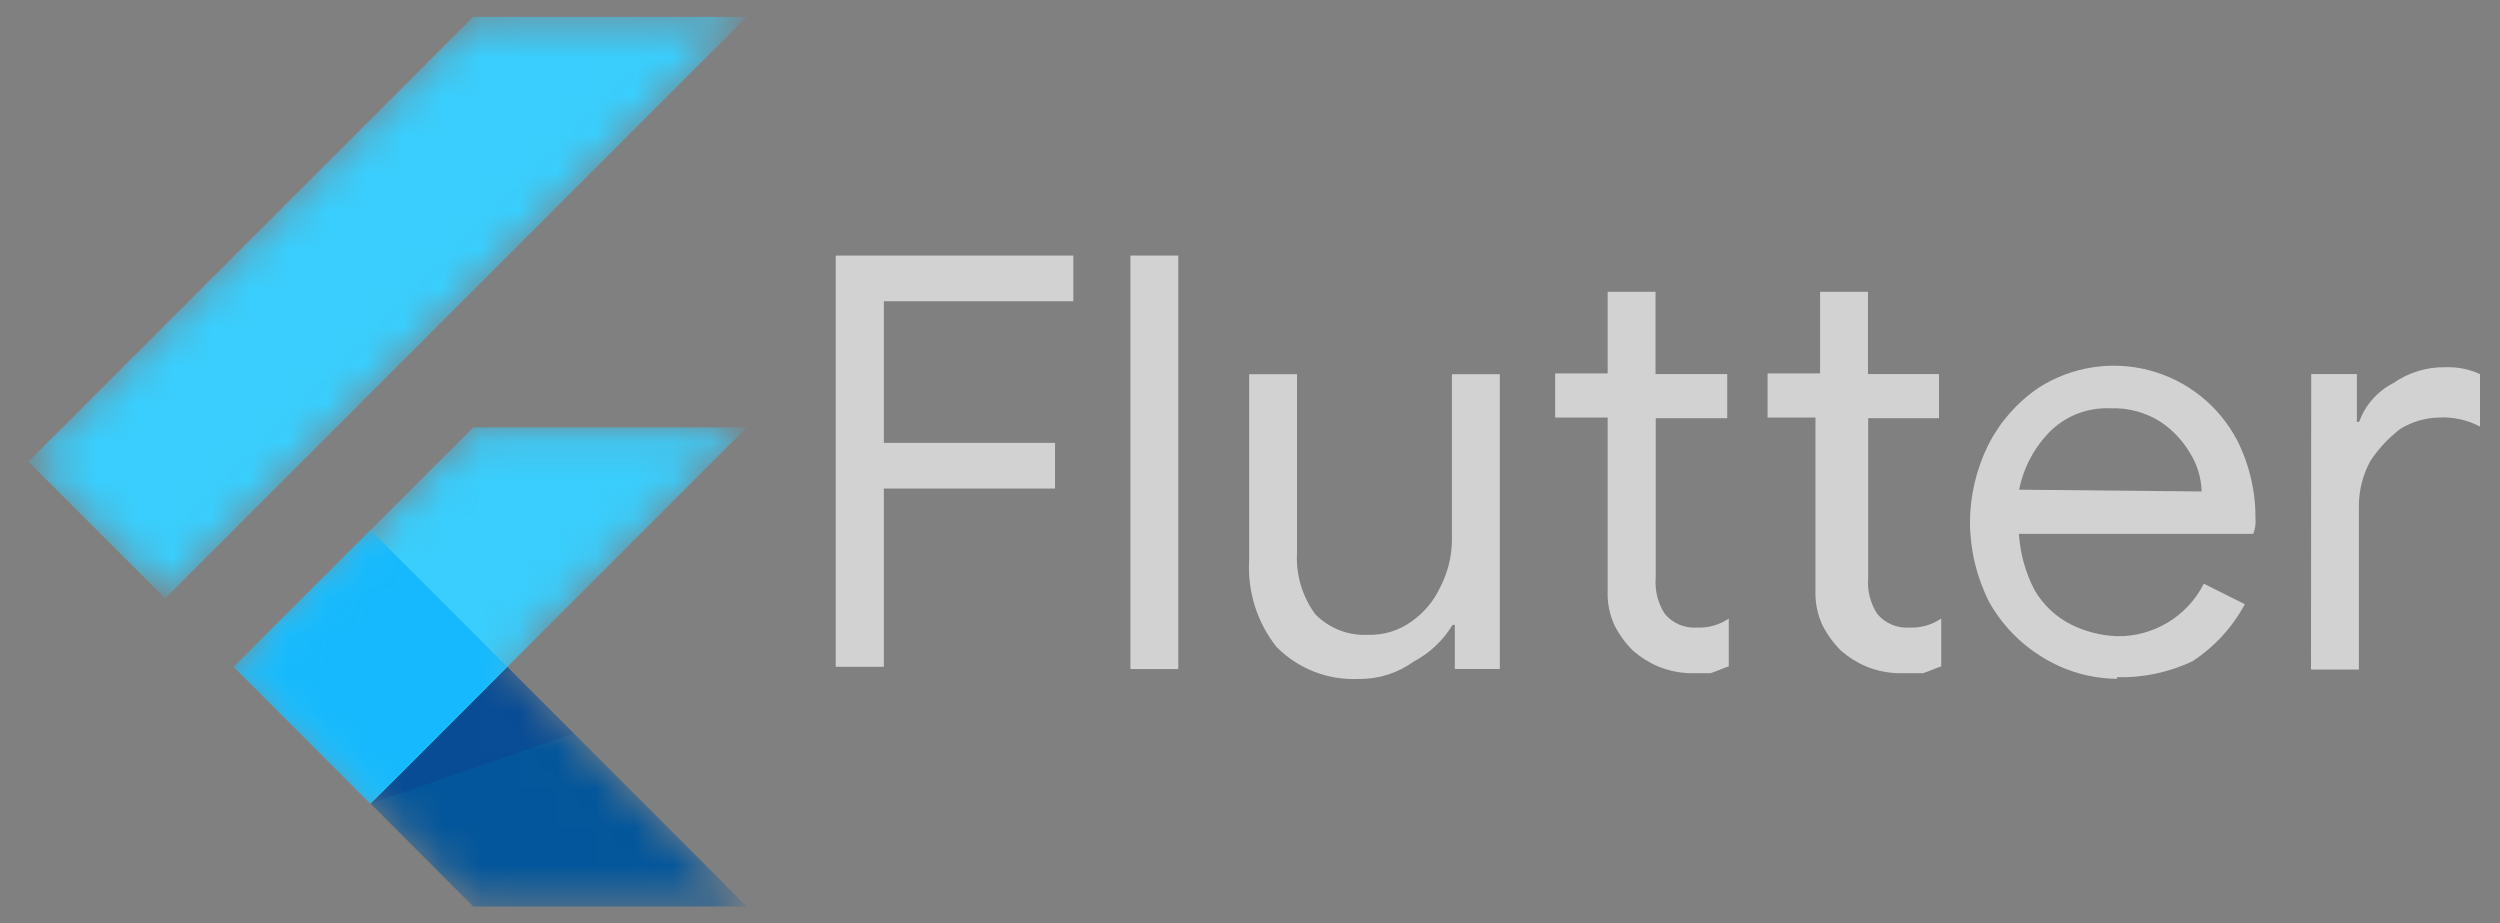
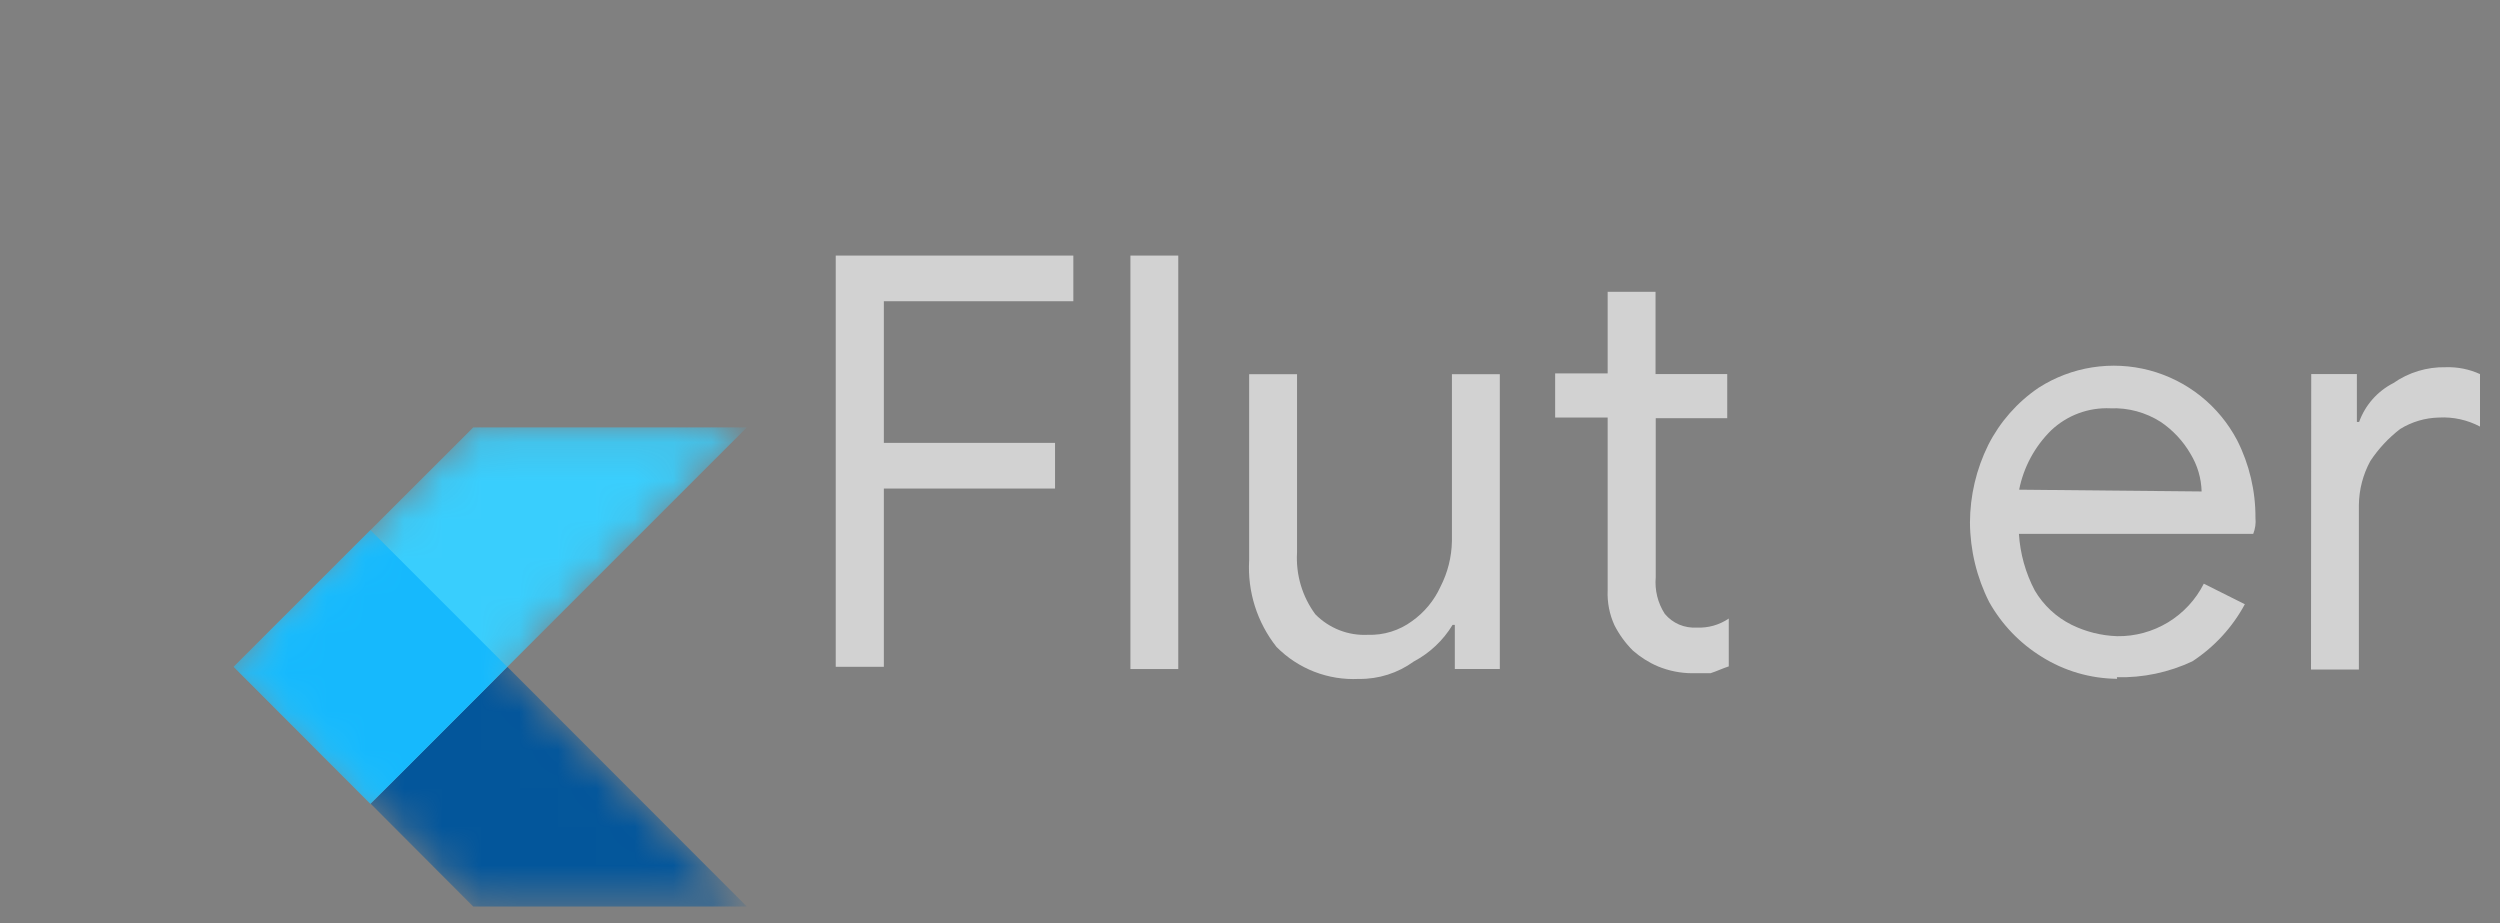
<svg xmlns="http://www.w3.org/2000/svg" width="65" height="24" viewBox="0 0 65 24" fill="none">
  <rect x="0" y="0" width="65" height="24" fill="#808080" stroke="none" />
  <mask id="mask0_19039_1089" style="mask-type:luminance" maskUnits="userSpaceOnUse" x="0" y="0" width="20" height="24">
    <path d="M19.416 11.113L13.192 17.337L19.416 23.567H12.303L9.63 20.899L6.073 17.343L12.303 11.113H19.416ZM12.303 0.438L0.738 12.002L4.295 15.559L19.416 0.438H12.303Z" fill="white" />
  </mask>
  <g mask="url(#mask0_19039_1089)">
    <path d="M9.631 20.9L19.417 11.113H12.304L6.074 17.337L9.631 20.9Z" fill="#39CEFD" />
  </g>
  <mask id="mask1_19039_1089" style="mask-type:luminance" maskUnits="userSpaceOnUse" x="0" y="0" width="20" height="24">
-     <path d="M19.416 11.113L13.192 17.337L19.416 23.567H12.303L9.63 20.899L6.073 17.343L12.303 11.113H19.416ZM12.303 0.438L0.738 12.002L4.295 15.559L19.416 0.438H12.303Z" fill="white" />
-   </mask>
+     </mask>
  <g mask="url(#mask1_19039_1089)">
-     <path d="M0.738 12.002L12.303 0.438H19.416L4.295 15.559L0.738 12.002Z" fill="#39CEFD" />
-   </g>
+     </g>
  <mask id="mask2_19039_1089" style="mask-type:luminance" maskUnits="userSpaceOnUse" x="0" y="0" width="20" height="24">
    <path d="M19.416 11.113L13.192 17.337L19.416 23.567H12.303L9.63 20.899L6.073 17.343L12.303 11.113H19.416ZM12.303 0.438L0.738 12.002L4.295 15.559L19.416 0.438H12.303Z" fill="white" />
  </mask>
  <g mask="url(#mask2_19039_1089)">
    <path d="M12.304 23.57H19.417L13.193 17.34L9.637 20.896L12.304 23.57Z" fill="#03569B" />
  </g>
  <mask id="mask3_19039_1089" style="mask-type:luminance" maskUnits="userSpaceOnUse" x="0" y="0" width="20" height="24">
    <path d="M19.416 11.113L13.192 17.337L19.416 23.567H12.303L9.63 20.899L6.073 17.343L12.303 11.113H19.416ZM12.303 0.438L0.738 12.002L4.295 15.559L19.416 0.438H12.303Z" fill="white" />
  </mask>
  <g mask="url(#mask3_19039_1089)">
-     <path d="M13.193 17.34L9.637 20.896L14.914 19.067L13.193 17.34Z" fill="url(#paint0_linear_19039_1089)" />
-   </g>
+     </g>
  <mask id="mask4_19039_1089" style="mask-type:luminance" maskUnits="userSpaceOnUse" x="0" y="0" width="20" height="24">
    <path d="M19.416 11.113L13.192 17.337L19.416 23.567H12.303L9.63 20.899L6.073 17.343L12.303 11.113H19.416ZM12.303 0.438L0.738 12.002L4.295 15.559L19.416 0.438H12.303Z" fill="white" />
  </mask>
  <g mask="url(#mask4_19039_1089)">
    <path d="M6.074 17.338L9.631 13.781L13.187 17.338L9.631 20.9L6.074 17.338Z" fill="#16B9FD" />
  </g>
-   <path d="M19.416 11.113L13.192 17.337L19.416 23.567H12.303L9.63 20.899L6.073 17.343L12.303 11.113H19.416ZM12.303 0.438L0.738 12.002L4.295 15.559L19.416 0.438H12.303Z" fill="url(#paint1_radial_19039_1089)" />
  <path d="M21.672 6.645H27.907V7.832H22.98V11.515H27.431V12.702H22.98V17.337H21.729V6.645H21.672Z" fill="#D2D2D2" />
  <path d="M29.391 6.645H30.635V17.395H29.391V6.645Z" fill="#D2D2D2" />
  <path d="M35.329 17.652C34.934 17.672 34.54 17.608 34.171 17.465C33.802 17.321 33.468 17.102 33.19 16.821C32.684 16.182 32.431 15.38 32.478 14.566V9.73H33.723V14.366C33.689 14.94 33.857 15.509 34.199 15.972C34.376 16.152 34.59 16.293 34.825 16.385C35.06 16.477 35.312 16.518 35.565 16.505C35.976 16.519 36.38 16.394 36.712 16.15C37.034 15.922 37.289 15.613 37.452 15.255C37.641 14.887 37.743 14.481 37.75 14.067V9.73H38.995V17.394H37.825V16.247H37.767C37.523 16.65 37.174 16.979 36.758 17.199C36.343 17.501 35.842 17.66 35.329 17.652Z" fill="#D2D2D2" />
  <path d="M43.996 17.504C43.691 17.503 43.389 17.442 43.107 17.326C42.868 17.224 42.648 17.085 42.453 16.913C42.261 16.721 42.101 16.501 41.977 16.259C41.847 15.976 41.786 15.665 41.799 15.353V10.856H40.434V9.708H41.799V7.586H43.044V9.726H44.908V10.873H43.049V15.009C43.02 15.344 43.102 15.679 43.285 15.961C43.386 16.082 43.513 16.177 43.658 16.239C43.803 16.3 43.96 16.327 44.116 16.317C44.412 16.331 44.704 16.248 44.948 16.082V17.326C44.77 17.384 44.65 17.447 44.472 17.504H43.996Z" fill="#D2D2D2" />
-   <path d="M49.405 17.504C49.1 17.503 48.798 17.442 48.516 17.326C48.277 17.224 48.056 17.085 47.861 16.913C47.67 16.721 47.51 16.501 47.385 16.259C47.254 15.976 47.191 15.665 47.202 15.353V10.856H45.957V9.708H47.322V7.586H48.567V9.726H50.414V10.873H48.573V15.009C48.543 15.344 48.626 15.679 48.808 15.961C48.909 16.082 49.037 16.177 49.181 16.239C49.326 16.3 49.483 16.327 49.64 16.317C49.935 16.331 50.227 16.248 50.472 16.082V17.326C50.294 17.384 50.173 17.447 49.995 17.504H49.405Z" fill="#D2D2D2" />
  <path d="M55.045 17.649C54.35 17.643 53.671 17.445 53.083 17.075C52.514 16.724 52.045 16.235 51.718 15.652C51.395 15.012 51.224 14.305 51.219 13.587C51.221 12.887 51.384 12.196 51.695 11.568C51.998 10.97 52.448 10.459 53.003 10.082C53.425 9.811 53.9 9.63 54.396 9.552C54.892 9.474 55.399 9.5 55.885 9.628C56.37 9.757 56.824 9.985 57.217 10.298C57.609 10.611 57.932 11.003 58.166 11.447C58.483 12.073 58.646 12.765 58.642 13.467C58.656 13.607 58.636 13.749 58.584 13.88H52.492C52.524 14.395 52.664 14.898 52.905 15.354C53.13 15.736 53.461 16.045 53.858 16.243C54.228 16.425 54.633 16.527 55.045 16.541C55.511 16.548 55.969 16.423 56.368 16.182C56.766 15.94 57.089 15.592 57.299 15.176L58.366 15.71C58.042 16.311 57.573 16.821 57.001 17.195C56.388 17.483 55.716 17.625 55.039 17.608L55.045 17.649ZM57.242 12.778C57.233 12.434 57.134 12.098 56.955 11.803C56.763 11.471 56.498 11.186 56.181 10.971C55.791 10.722 55.335 10.598 54.873 10.616C54.59 10.603 54.308 10.647 54.043 10.745C53.778 10.844 53.535 10.995 53.33 11.189C52.904 11.609 52.614 12.146 52.498 12.732L57.242 12.778Z" fill="#D2D2D2" />
  <path d="M60.092 9.726H61.279V10.971H61.337C61.494 10.534 61.812 10.173 62.226 9.961C62.625 9.682 63.103 9.537 63.591 9.548C63.897 9.538 64.201 9.599 64.48 9.726V11.091C64.153 10.917 63.783 10.836 63.413 10.856C63.056 10.864 62.707 10.966 62.404 11.154C62.101 11.387 61.84 11.668 61.629 11.986C61.437 12.338 61.335 12.732 61.331 13.133V17.407H60.086L60.092 9.726Z" fill="#D2D2D2" />
  <defs>
    <linearGradient id="paint0_linear_19039_1089" x1="-759.44" y1="-381.006" x2="-759.44" y2="-381.006" gradientUnits="userSpaceOnUse">
      <stop stop-color="#1A237E" stop-opacity="0.4" />
      <stop offset="1" stop-color="#1A237E" stop-opacity="0" />
    </linearGradient>
    <radialGradient id="paint1_radial_19039_1089" cx="0" cy="0" r="1" gradientUnits="userSpaceOnUse" gradientTransform="translate(-759.441 -381.009) scale(0)">
      <stop stop-color="white" stop-opacity="0.1" />
      <stop offset="1" stop-color="white" stop-opacity="0" />
    </radialGradient>
  </defs>
</svg>